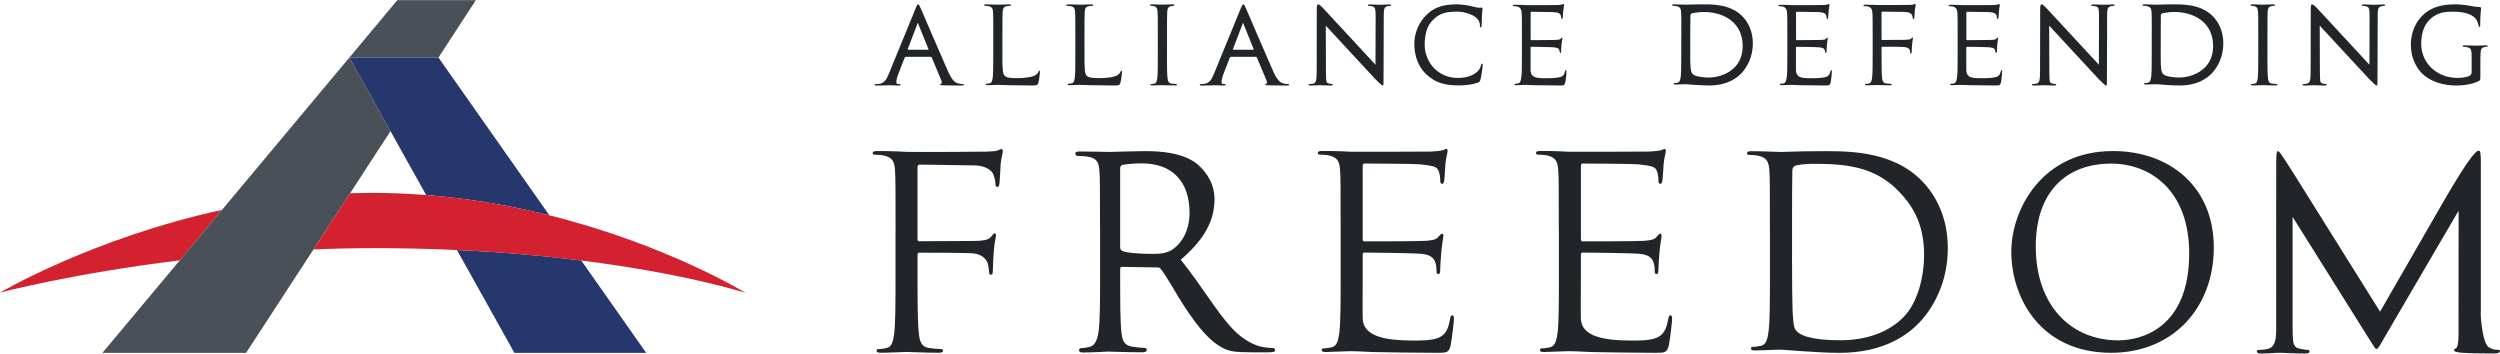
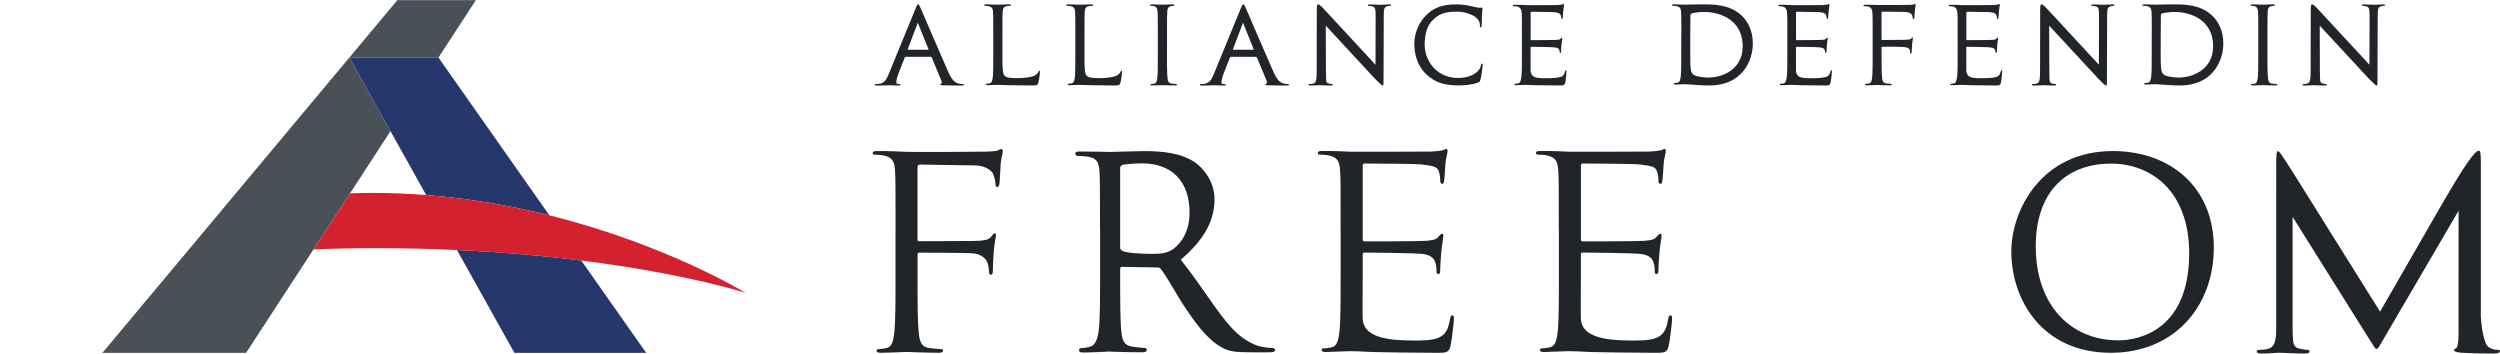
<svg xmlns="http://www.w3.org/2000/svg" viewBox="0 0 608 86">
  <defs>
    <style>
      .gray-900 { fill: #212529; }
      .red { fill: #d32130; }
      .navy { fill: #26376d; }
      .gray { fill: #495057; }
    </style>
  </defs>
  <g id="Type">
    <path class="gray-900" d="M217.8,56c0-9.97,0-12.49-.13-14.54-.12-2.17-.64-3.19-2.75-3.64-.51-.12-1.6-.19-2.18-.19-.25,0-.51-.12-.51-.38,0-.38.32-.51,1.02-.51,1.47,0,3.2,0,4.6.07l2.62.12c1.28.07,17.85,0,19.32-.05,1.22-.07,2.24-.07,2.81-.26.38-.13.64-.38.89-.38s.39.25.39.58c0,.45-.32,1.21-.51,3-.07.64-.2,4.18-.32,4.95-.06.32-.19.7-.51.7s-.45-.32-.45-.77c0-.51-.19-1.6-.58-2.43-.38-.83-1.85-1.98-4.35-2.04l-13.44-.2c-.39,0-.58.2-.58.7v17.37c0,.38.07.57.45.57l11.78-.06c1.09,0,1.98,0,2.88-.06,1.53-.13,2.36-.32,2.94-1.16.26-.32.44-.64.71-.64s.32.19.32.51c0,.39-.32,1.47-.51,3.58-.13,1.28-.25,4.31-.25,4.76,0,.58,0,1.22-.45,1.22-.32,0-.45-.25-.45-.58-.06-.64-.13-1.53-.38-2.3-.32-.9-1.35-2.05-3.33-2.3-1.6-.19-12.16-.19-13.25-.19-.32,0-.45.12-.45.57v5.23c0,6.14,0,11.19.32,13.87.19,1.85.57,3.26,2.49,3.52.89.12,2.3.26,2.88.26.38,0,.51.19.51.38,0,.32-.32.51-1.02.51-3.52,0-7.54-.2-7.86-.2s-4.35.2-6.27.2c-.7,0-1.02-.13-1.02-.51,0-.19.13-.38.52-.38.57,0,1.34-.14,1.92-.26,1.28-.26,1.6-1.66,1.85-3.52.32-2.68.32-7.73.32-13.87v-11.25Z" />
    <path class="gray-900" d="M326.04,55.8c0-9.97,0-12.31-.13-14.36-.13-2.17-.64-3.19-2.75-3.64-.51-.13-1.6-.19-2.17-.19-.26,0-.51-.13-.51-.38,0-.38.32-.51,1.02-.51,1.47,0,3.2,0,4.6.07l2.62.12c.45,0,17.96,0,19.43-.05,1.21-.07,2.23-.2,2.75-.32.32-.06.57-.32.89-.32.19,0,.26.26.26.58,0,.45-.32,1.21-.52,3-.06.64-.19,3.45-.32,4.22-.06.32-.19.7-.44.7-.39,0-.51-.32-.51-.84,0-.45-.07-1.54-.38-2.3-.45-1.03-1.09-1.24-4.54-1.62-1.08-.13-12.85-.19-13.55-.19-.26,0-.38.19-.38.64v17.65c0,.45.06.64.38.64.83,0,13.48,0,14.96-.13,1.53-.13,2.43-.25,3-.9.45-.51.7-.83.96-.83.19,0,.32.12.32.51s-.32,1.89-.51,4c-.13,1.28-.26,3.65-.26,4.09,0,.51,0,1.21-.45,1.21-.32,0-.45-.26-.45-.57,0-.64,0-1.27-.25-2.11-.26-.89-.83-1.98-3.33-2.23-1.72-.2-12.84-.32-13.93-.32-.32,0-.44.19-.44.45v5.2c0,2.18-.07,9.14,0,10.48.19,4.42,5.94,5.26,12.21,5.26,1.66,0,4.48.06,6.14-.64,1.67-.7,2.43-1.89,2.88-4.52.13-.7.25-.96.57-.96.38,0,.38.51.38.96,0,.52-.51,5.15-.83,6.49-.45,1.66-.96,1.66-3.45,1.66-4.79,0-13.1-.13-15.6-.19-2.49-.13-4.03-.2-4.98-.2-.13,0-1.22,0-2.56.07-1.28,0-2.75.13-3.71.13-.7,0-1.03-.13-1.03-.51,0-.19.13-.38.51-.38.58,0,1.34-.14,1.92-.26,1.28-.26,1.6-1.66,1.86-3.52.32-2.68.32-7.73.32-13.87v-11.25Z" />
    <path class="gray-900" d="M379.1,55.8c0-9.97,0-12.31-.13-14.36-.13-2.17-.64-3.19-2.75-3.64-.51-.13-1.6-.19-2.17-.19-.26,0-.51-.13-.51-.38,0-.38.32-.51,1.02-.51,1.47,0,3.2,0,4.6.07l2.63.12c.45,0,17.96,0,19.43-.05,1.21-.07,2.23-.2,2.75-.32.32-.06.57-.32.89-.32.19,0,.26.26.26.58,0,.45-.32,1.21-.52,3-.06.64-.19,3.45-.32,4.22-.06.32-.19.7-.44.7-.39,0-.51-.32-.51-.84,0-.45-.07-1.54-.38-2.3-.45-1.03-1.09-1.24-4.54-1.62-1.08-.13-12.84-.19-13.55-.19-.26,0-.38.19-.38.64v17.65c0,.45.06.64.38.64.83,0,13.48,0,14.96-.13,1.53-.13,2.43-.25,3-.9.45-.51.7-.83.96-.83.19,0,.32.12.32.51s-.32,1.89-.51,4c-.13,1.28-.26,3.65-.26,4.09,0,.51,0,1.21-.45,1.21-.32,0-.45-.26-.45-.57,0-.64,0-1.27-.25-2.11-.25-.89-.83-1.98-3.33-2.23-1.72-.2-12.85-.32-13.93-.32-.33,0-.45.19-.45.45v5.2c0,2.18-.06,9.14,0,10.48.19,4.42,5.94,5.26,12.21,5.26,1.66,0,4.48.06,6.13-.64,1.67-.7,2.43-1.89,2.88-4.52.13-.7.25-.96.58-.96.38,0,.38.51.38.96,0,.52-.51,5.15-.83,6.49-.45,1.66-.96,1.66-3.45,1.66-4.79,0-13.1-.13-15.59-.19-2.49-.13-4.03-.2-4.98-.2-.14,0-1.22,0-2.56.07-1.28,0-2.74.13-3.71.13-.7,0-1.02-.13-1.02-.51,0-.19.13-.38.51-.38.58,0,1.34-.14,1.92-.26,1.28-.26,1.6-1.66,1.86-3.52.32-2.68.32-7.73.32-13.87v-11.25Z" />
-     <path class="gray-900" d="M430.44,55.36c0-10,0-11.79-.13-13.85-.13-2.18-.63-3.2-2.75-3.65-.51-.13-1.6-.19-2.18-.19-.26,0-.51-.13-.51-.38,0-.38.32-.52,1.02-.52,2.89,0,6.93.19,7.24.19.77,0,4.81-.19,8.66-.19,6.34,0,18.07-.58,25.7,7.31,3.21,3.33,6.22,8.65,6.22,16.28,0,8.07-3.33,14.29-6.92,18.08-2.76,2.88-8.52,7.37-19.42,7.37-2.76,0-6.15-.2-8.91-.39-2.82-.19-5-.38-5.32-.38-.13,0-1.21,0-2.56.07-1.28,0-2.76.13-3.72.13-.71,0-1.03-.13-1.03-.51,0-.19.13-.38.51-.38.58,0,1.35-.13,1.92-.26,1.28-.26,1.61-1.67,1.86-3.53.33-2.69.33-7.75.33-13.9v-11.28ZM435.82,62.27c0,6.8.07,11.82.13,13.05.07,1.6.19,4.17.71,4.87.83,1.22,3.33,2.56,10.9,2.56,5.96,0,11.47-1.73,15.24-5.5,3.34-3.27,5.14-9.42,5.14-15.32,0-8.15-3.42-12.53-6.06-15.29-6.02-6.35-13.43-6.8-21.05-6.8-1.28,0-3.65.19-4.16.45-.58.25-.77.57-.77,1.28-.07,2.18-.07,7.83-.07,12.76v7.94Z" />
    <path class="gray-900" d="M513.81,36.73c14.09,0,24.59,8.89,24.59,23.47s-9.88,25.6-24.97,25.6c-17.15,0-24.28-13.33-24.28-24.6,0-10.14,7.38-24.46,24.65-24.46ZM515.13,82.78c5.63,0,17.28-2.96,17.28-21.17,0-15.02-9.14-21.82-19.03-21.82-10.45,0-18.28,6.43-18.28,20.13,0,14.58,8.76,22.85,20.03,22.85Z" />
    <path class="gray-900" d="M267.52,55.36c0-10.09,0-11.87-.15-13.92-.15-2.21-.85-3.08-3.06-3.38-.54-.07-1.67-.15-2.28-.15-.23,0-.53-.31-.53-.53,0-.38.3-.54,1.06-.54,3.04,0,6.96.11,7.34.11.69,0,6.31-.2,8.36-.2,4.26,0,8.97.38,12.47,2.81,1.67,1.22,4.64,4.34,4.64,8.83,0,4.79-1.98,9.44-8.21,14.77,5.47,6.85,8.5,12.39,12.48,16.69,2.74,2.97,5.83,4.32,7.5,4.54,1.29.23,1.98.23,2.36.23s.61.3.61.53c0,.38-.38.53-1.59.53h-4.19c-3.8,0-5.37-.19-7.04-1.1-2.89-1.52-5.57-4.51-9.02-9.71-2.38-3.58-4.36-7.44-5.96-9.44-.27-.33-.46-.38-.91-.38l-8.51-.15c-.31,0-.46.15-.46.53v1.53c0,6.24,0,11.26.31,13.93.23,1.9.6,3.12,2.66,3.42.91.15,2.36.31,2.96.31.46,0,.53.3.53.53,0,.31-.31.53-1.06.53-3.65,0-7.91-.18-8.21-.18-.08,0-4.08.23-6.14.23-.68,0-1.06-.15-1.06-.54,0-.23.15-.53.53-.53.61,0,1.44-.15,2.05-.3,1.29-.31,1.85-1.69,2.16-3.59.38-2.67.38-7.81.38-14.01v-11.42ZM272.42,60.16c0,.38.15.61.46.83.99.53,4.41.75,7.37.75,1.6,0,3.45-.04,5.02-1.14,2.07-1.46,4.03-4.45,4.03-8.86,0-7.77-4.41-12.01-11.56-12.01-1.98,0-4.1.23-4.79.38-.31.15-.53.38-.53.76v19.29Z" />
    <path class="gray-900" d="M603.31,76.08c0,1.48.46,7.45,2.01,8.4.93.57,1.52.59,2.16.59.32,0,.51.06.51.32,0,.38-.57.58-1.34.58-1.41,0-5.63,0-8.01-.19-1.47-.12-1.79-.32-1.79-.64,0-.26.16-.3.45-.45.34-.16.61-1.23.61-3.25l.02-30.19-18.19,31.1c-1.09,1.89-1.41,2.51-1.76,2.51-.31,0-.37-.15-1.62-2.13-1.95-3.07-18.8-29.99-18.8-29.99v26.78c-.01,1.04.02,2.25.12,3.34.1.98.49,1.7,1.45,1.9,1.09.26,1.66.32,2.04.32.26,0,.51.12.51.32,0,.45-.38.58-1.15.58-2.37,0-5.73-.2-6.24-.2-.58,0-2.64.2-4.36.2-.64,0-1.09-.13-1.09-.58,0-.19.32-.32.63-.32.51,0,.96,0,1.93-.2,2.11-.39,2.18-2.84,2.17-5.29-.03-10.41.01-39.09.01-39.09,0-1.36-.05-3.65.34-3.72.34-.06.47-.01,4.33,6.11l20.58,32.9,15.07-26.16c7.63-13.28,8.65-13.02,8.98-12.97.29.04.46.22.46,3.02v36.42Z" />
    <path class="gray-900" d="M243.78,13.4c0,3.73.1,4.57.56,5.02.41.41,1.07.59,3.05.59,1.35,0,3.71-.19,4.48-.77.41-.31.51-.43.66-.73.05-.11.07-.33.23-.33.13,0,.15.1.15.39s-.18,1.79-.38,2.54c-.18.58-.26.68-1.6.68-1.83,0-4.55-.05-5.62-.07-1.07-.05-1.85-.08-2.59-.08-.1,0-.63.03-1.14.03-.51.02-1.06.05-1.45.05-.28,0-.41-.05-.41-.2,0-.08.05-.16.21-.16.23,0,.53-.05.76-.1.51-.1.64-.66.74-1.4.13-1.07.13-3.07.13-5.51v-4.48c0-3.97,0-5.12-.05-5.92-.05-.87-.25-1.27-1.09-1.45-.2-.05-.63-.08-.87-.08-.1,0-.2-.06-.2-.16,0-.15.13-.2.41-.2,1.14,0,2.84.08,2.97.08s1.98-.08,2.74-.08c.28,0,.41.05.41.2,0,.1-.1.16-.21.16-.18,0-.53.02-.84.08-.74.13-.94.55-.99,1.45-.05.81-.05,1.96-.05,5.92v4.53Z" />
    <path class="gray-900" d="M222.66,2.05c.34-.83.45-.98.62-.98s.28.12.62.91c.42.95,5.01,11.7,6.72,15.52,1.01,2.24,1.82,2.64,2.41,2.79.42.13.84.15,1.12.15.17,0,.28.03.28.16,0,.15-.25.2-.56.2-.42,0-2.47,0-4.41-.05-.53-.03-.84-.03-.84-.18,0-.1.08-.15.2-.18.17-.05.33-.27.17-.68l-2.35-5.62c-.09-.21-.16-.27-.4-.27h-5.88c-.25,0-.3.09-.36.23l-1.56,4c-.25.63-.4,1.22-.44,1.67-.03.34-.03.73.45.73h.28c.2,0,.28.05.28.16,0,.15-.17.2-.41.2-.67,0-1.88-.08-2.19-.08s-1.85.08-3.17.08c-.37,0-.54-.05-.54-.2,0-.11.11-.16.25-.16.2,0,.59-.02.82-.05,1.29-.15,1.85-1.1,2.35-2.36l6.55-15.98ZM225.68,12.11c.14,0,.14-.08.11-.18,0,0-2.32-5.73-2.58-6.4l-2.44,6.4c-.06.15.04.17.18.17h4.74Z" />
    <path class="gray-900" d="M301.75,2.05c.34-.83.45-.98.62-.98s.28.12.62.91c.42.95,5.01,11.7,6.72,15.52,1.01,2.24,1.82,2.64,2.41,2.79.42.13.84.15,1.12.15.17,0,.28.03.28.16,0,.15-.25.2-.56.2-.42,0-2.47,0-4.41-.05-.53-.03-.84-.03-.84-.18,0-.1.08-.15.19-.18.17-.05.34-.27.17-.68l-2.35-5.62c-.09-.21-.16-.27-.4-.27h-5.88c-.25,0-.3.09-.36.23l-1.56,4c-.25.63-.39,1.22-.44,1.67-.03.34-.03.73.45.73h.28c.2,0,.28.05.28.16,0,.15-.17.2-.42.2-.67,0-1.89-.08-2.19-.08s-1.85.08-3.17.08c-.37,0-.54-.05-.54-.2,0-.11.11-.16.26-.16.19,0,.59-.02.81-.05,1.29-.15,1.85-1.1,2.35-2.36l6.55-15.98ZM304.77,12.11c.14,0,.14-.08.11-.18,0,0-2.32-5.73-2.58-6.4l-2.44,6.4c-.06.15.04.17.18.17h4.74Z" />
    <path class="gray-900" d="M263.74,13.4c0,3.73.1,4.57.56,5.02.4.41,1.06.59,3.05.59,1.35,0,3.71-.19,4.48-.77.42-.31.5-.43.66-.73.06-.11.08-.33.23-.33.12,0,.15.1.15.39s-.18,1.79-.38,2.54c-.17.58-.25.68-1.6.68-1.83,0-4.55-.05-5.62-.07-1.07-.05-1.85-.08-2.59-.08-.1,0-.63.03-1.14.03-.51.02-1.07.05-1.45.05-.28,0-.41-.05-.41-.2,0-.08.05-.16.21-.16.23,0,.53-.05.76-.1.51-.1.64-.66.74-1.4.13-1.07.13-3.07.13-5.51v-4.48c0-3.97,0-5.12-.05-5.92-.05-.87-.25-1.27-1.09-1.45-.2-.05-.64-.08-.87-.08-.1,0-.2-.06-.2-.16,0-.15.13-.2.41-.2,1.14,0,2.84.08,2.97.08s1.98-.08,2.74-.08c.28,0,.41.05.41.2,0,.1-.1.16-.21.16-.18,0-.53.02-.84.08-.74.13-.94.55-.99,1.45-.05.81-.05,1.96-.05,5.92v4.53Z" />
    <path class="gray-900" d="M283.81,13.17c0,2.4,0,4.74.13,5.79.07.73.22,1.27.98,1.37.35.05.9.1,1.13.1.15,0,.2.08.2.15,0,.12-.13.2-.4.2-1.38,0-2.95-.07-3.08-.07-.12,0-1.83.07-2.58.07-.28,0-.4-.05-.4-.2,0-.08.05-.15.2-.15.22,0,.52-.05.75-.1.5-.1.62-.65.72-1.37.12-1.05.12-3.39.12-5.79v-4.4c0-3.9,0-5.06-.05-5.85-.05-.85-.3-1.28-.85-1.4-.27-.08-.6-.1-.78-.1-.1,0-.2-.06-.2-.16,0-.15.13-.2.4-.2.83,0,2.53.08,2.66.08.13,0,1.7-.08,2.46-.08.27,0,.4.05.4.2,0,.1-.1.16-.2.16-.18,0-.33.02-.62.07-.67.13-.88.55-.93,1.43-.05.79-.05,1.95-.05,5.85v4.4Z" />
    <path class="gray-900" d="M551.44,13.17c0,2.4,0,4.74.13,5.79.07.73.22,1.27.98,1.37.35.05.9.1,1.12.1.15,0,.2.08.2.15,0,.12-.13.2-.4.2-1.38,0-2.95-.07-3.08-.07s-1.83.07-2.58.07c-.28,0-.4-.05-.4-.2,0-.08.05-.15.2-.15.22,0,.52-.05.75-.1.5-.1.62-.65.73-1.37.12-1.05.12-3.39.12-5.79v-4.4c0-3.9,0-5.06-.05-5.85-.05-.85-.3-1.28-.85-1.4-.27-.08-.6-.1-.77-.1-.1,0-.2-.06-.2-.16,0-.15.12-.2.4-.2.83,0,2.54.08,2.66.08s1.7-.08,2.45-.08c.27,0,.4.05.4.2,0,.1-.1.16-.2.16-.18,0-.33.02-.63.07-.67.13-.88.55-.92,1.43-.05.79-.05,1.95-.05,5.85v4.4Z" />
    <path class="gray-900" d="M322.48,17.7c.05,2.05-.04,2.4.63,2.59.48.13.61.15.84.15.12,0,.2.05.2.16,0,.15-.16.2-.46.2-1.42,0-2.42-.08-2.65-.08s-1.27.08-2.4.08c-.24,0-.39-.03-.39-.2,0-.11.07-.16.2-.16.2,0,.65-.02,1.02-.15.62-.17.75-.9.75-3.17l.02-14.71c0-.98.06-1.35.36-1.35.19,0,.63.34,1.09.83.39.41,12.05,13.01,12.83,13.85l.03-11.82c-.02-1.62-.03-2.18-.8-2.37-.45-.1-.69-.12-.89-.12-.17,0-.2-.08-.2-.17,0-.15.2-.18.5-.18,1.12,0,2.32.08,2.6.08s1.1-.08,2.13-.08c.28,0,.45.03.45.18,0,.1-.1.17-.28.17-.12,0-.3,0-.6.08-.82.17-.93.72-.93,2.22l-.05,15.09c0,1.65,0,1.99-.18,1.99-.2,0-.59-.33-1.91-1.66-.27-.28-11.13-12.01-11.96-12.91l.04,11.47Z" />
    <path class="gray-900" d="M498.41,17.7c.05,2.05-.04,2.4.63,2.59.48.13.61.15.84.15.12,0,.2.05.2.16,0,.15-.16.2-.46.2-1.42,0-2.42-.08-2.65-.08s-1.27.08-2.4.08c-.25,0-.39-.03-.39-.2,0-.11.07-.16.19-.16.2,0,.65-.02,1.02-.15.62-.17.75-.9.75-3.17l.03-14.71c0-.98.06-1.35.36-1.35.19,0,.63.34,1.09.83.39.41,12.05,13.01,12.83,13.85l.03-11.82c-.02-1.62-.03-2.18-.8-2.37-.45-.1-.69-.12-.89-.12-.18,0-.2-.08-.2-.17,0-.15.2-.18.5-.18,1.12,0,2.32.08,2.6.08s1.1-.08,2.13-.08c.28,0,.45.03.45.18,0,.1-.1.17-.28.17-.13,0-.3,0-.6.08-.82.17-.93.72-.93,2.22l-.05,15.09c0,1.65,0,1.99-.18,1.99-.2,0-.59-.33-1.91-1.66-.27-.28-11.13-12.01-11.96-12.91l.04,11.47Z" />
    <path class="gray-900" d="M564.21,17.7c.04,2.05-.04,2.4.63,2.59.48.13.61.15.84.15.13,0,.2.05.2.16,0,.15-.16.2-.46.2-1.42,0-2.42-.08-2.65-.08s-1.27.08-2.4.08c-.25,0-.39-.03-.39-.2,0-.11.07-.16.19-.16.2,0,.65-.02,1.03-.15.62-.17.75-.9.75-3.17l.02-14.71c0-.98.06-1.35.36-1.35.19,0,.63.34,1.09.83.39.41,12.05,13.01,12.83,13.85l.03-11.82c-.02-1.62-.03-2.18-.8-2.37-.45-.1-.69-.12-.89-.12-.17,0-.2-.08-.2-.17,0-.15.2-.18.5-.18,1.12,0,2.33.08,2.6.08s1.1-.08,2.13-.08c.27,0,.45.03.45.18,0,.1-.1.17-.28.17-.12,0-.3,0-.6.08-.82.17-.93.72-.93,2.22l-.05,15.09c0,1.65,0,1.99-.18,1.99-.2,0-.59-.33-1.91-1.66-.27-.28-11.13-12.01-11.96-12.91l.04,11.47Z" />
    <path class="gray-900" d="M347.04,18.23c-2.44-2.19-3.08-5.22-3.08-7.61,0-1.68.54-4.57,2.88-6.91,1.51-1.51,3.44-2.65,7.32-2.65,1.01,0,2.27.12,3.49.41,1.52.35,1.82.47,2.57.38.28-.03.33.13.33.28,0,.19-.08.5-.13,1.41-.05.83-.05,2.22-.08,2.59-.03.38-.08.53-.23.53-.17,0-.2-.17-.2-.53,0-.98-.58-1.57-1.06-1.96-.76-.62-2.67-1.31-4.31-1.33-2.9-.03-4.27.45-5.58,1.58-1.32,1.13-2.23,2.51-2.46,5.6-.36,4.99,3.22,9.15,8.46,8.93,1.88-.08,3.44-.62,4.45-1.65.52-.55.68-1,.76-1.44.05-.28.1-.38.26-.38.13,0,.17.18.17.38,0,.17-.3,2.65-.55,3.51-.15.48-.2.53-.65.73-1.01.4-2.92.68-4.52.68-3.78,0-5.83-.77-7.82-2.55Z" />
-     <path class="gray-900" d="M601.11,14.05c0-2.04-.12-2.31-1.13-2.59-.2-.05-.63-.08-.85-.08-.1,0-.2-.05-.2-.15,0-.15.13-.2.4-.2,1.13,0,2.71.07,2.84.07s1.71-.07,2.46-.07c.28,0,.4.05.4.2,0,.1-.1.15-.2.15-.17,0-.33.03-.63.08-.68.12-.88.55-.92,1.43-.05.8-.05,1.56-.05,2.61v2.81c0,1.13-.02,1.18-.33,1.36-1.6.85-3.87,1.13-5.33,1.13-1.91,0-5.47-.25-8.26-2.69-1.54-1.33-2.99-4.02-2.99-7.16,0-4.02,2.01-6.91,4.24-8.32,2.26-1.4,4.75-1.58,6.68-1.58,1.58,0,3.37.33,3.84.43.53.12,1.4.22,2.03.25.25.03.3.13.3.23,0,.35-.22,1.53-.22,4.05,0,.4-.05.52-.23.52-.13,0-.12-.15-.17-.37-.06-.25-.3-1.04-.53-1.38-.8-1.19-2.65-1.95-5.74-1.94-1.58,0-3.59.09-5.37,1.69-1.35,1.21-2.17,2.94-2.3,5.57-.17,3.55,1.58,5.55,2.46,6.4,1.79,1.73,4.11,2.45,6.42,2.45.91,0,2.21-.15,2.87-.53.32-.17.5-.45.5-.87v-3.51Z" />
    <path class="gray-900" d="M380.98,17.23c.02.1-.16,2.37-.33,2.91-.2.65-.38.65-1.36.65-1.89,0-5.16-.05-6.14-.07-.98-.05-1.59-.08-1.96-.08-.05,0-.48,0-1.01.03-.5,0-1.08.05-1.46.05-.28,0-.4-.05-.4-.2,0-.08.05-.15.2-.15.23,0,.53-.05.75-.1.51-.1.63-.91.73-1.64.13-1.06.13-3.04.13-5.46v-4.43c0-3.93,0-4.63-.05-5.44-.05-.85-.25-1.53-1.08-1.71-.2-.05-.63-.08-.86-.08-.1,0-.2-.05-.2-.15,0-.15.12-.2.4-.2.58,0,1.26,0,1.81.03l1.04.05c1.97.04,7.07,0,7.66-.02.48-.03.88-.08,1.08-.13.13-.02.23-.14.35-.12.07,0,.11.07.1.23,0,.18-.13.75-.2,1.46-.03.25-.08,1.36-.12,1.66-.03.12-.08.28-.18.28-.15,0-.2-.13-.2-.33,0-.26-.05-.47-.15-.65-.21-.39-.52-.59-1.79-.68-.43-.03-5.06-.08-5.34-.08-.1,0-.15.08-.15.25v6.4c0,.18.03.25.15.25.33,0,5.31-.02,5.89-.05.73-.04.96-.06,1.18-.23.22-.16.22-.33.38-.33.07,0,.12.05.12.2s-.12.58-.2,1.41c-.06.51-.1,1.44-.1,1.62,0,.2,0,.48-.18.48-.12,0-.16-.1-.17-.23-.02-.15-.06-.38-.1-.49-.14-.33-.33-.53-1.31-.63-.68-.08-5.06-.13-5.49-.13-.13,0-.18.07-.18.18v1.62c0,.86-.02,3.37,0,3.9.09,2.08,1.78,1.94,4.58,1.94.65,0,2.03-.09,2.7-.3.48-.15.84-.37,1.08-1.26.04-.16.06-.27.1-.32.03-.04.09-.08.14-.07.04,0,.11.04.13.18Z" />
    <path class="gray-900" d="M486.94,17.23c.02.1-.17,2.37-.33,2.91-.2.65-.38.65-1.36.65-1.89,0-5.16-.05-6.14-.07-.98-.05-1.59-.08-1.96-.08-.05,0-.48,0-1.01.03-.5,0-1.08.05-1.46.05-.27,0-.4-.05-.4-.2,0-.08.05-.15.2-.15.23,0,.53-.05.76-.1.5-.1.63-.91.73-1.64.13-1.06.13-3.04.13-5.46v-4.43c0-3.93,0-4.63-.05-5.44-.05-.85-.25-1.53-1.08-1.71-.2-.05-.63-.08-.85-.08-.1,0-.2-.05-.2-.15,0-.15.12-.2.4-.2.58,0,1.26,0,1.81.03l1.03.05c1.97.04,7.07,0,7.66-.02.48-.03.88-.08,1.08-.13.12-.02.23-.14.35-.12.07,0,.11.07.1.23,0,.18-.13.75-.2,1.46-.02.25-.07,1.36-.13,1.66-.02.12-.07.28-.17.28-.15,0-.2-.13-.2-.33,0-.26-.05-.47-.15-.65-.22-.39-.52-.59-1.79-.68-.43-.03-5.06-.08-5.34-.08-.1,0-.15.08-.15.25v6.4c0,.18.02.25.15.25.33,0,5.31-.02,5.89-.05.73-.04.96-.06,1.19-.23.21-.16.22-.33.38-.33.08,0,.12.05.12.2s-.12.58-.2,1.41c-.05.51-.1,1.44-.1,1.62,0,.2,0,.48-.18.48-.12,0-.16-.1-.18-.23-.02-.15-.05-.38-.1-.49-.15-.33-.33-.53-1.31-.63-.68-.08-5.06-.13-5.49-.13-.13,0-.18.07-.18.18v1.62c0,.86-.02,3.37,0,3.9.09,2.08,1.78,1.94,4.58,1.94.65,0,2.03-.09,2.7-.3.47-.15.84-.37,1.08-1.26.05-.16.06-.27.11-.32.03-.04.09-.08.14-.07.05,0,.12.04.14.18Z" />
    <path class="gray-900" d="M445.52,17.23c.02.1-.17,2.37-.33,2.91-.2.65-.37.65-1.36.65-1.89,0-5.16-.05-6.14-.07-.98-.05-1.59-.08-1.96-.08-.06,0-.48,0-1.01.03-.5,0-1.08.05-1.46.05-.28,0-.4-.05-.4-.2,0-.08.05-.15.2-.15.23,0,.53-.05.76-.1.5-.1.63-.91.73-1.64.13-1.06.13-3.04.13-5.46v-4.43c0-3.93,0-4.63-.05-5.44-.05-.85-.25-1.53-1.08-1.71-.2-.05-.63-.08-.85-.08-.1,0-.2-.05-.2-.15,0-.15.12-.2.4-.2.58,0,1.26,0,1.81.03l1.03.05c1.97.04,7.07,0,7.66-.02.48-.03.88-.08,1.08-.13.12-.02.23-.14.35-.12.07,0,.11.07.1.23,0,.18-.13.75-.2,1.46-.02.25-.07,1.36-.13,1.66-.02.12-.08.28-.17.28-.15,0-.2-.13-.2-.33,0-.26-.05-.47-.15-.65-.21-.39-.52-.59-1.79-.68-.43-.03-5.06-.08-5.34-.08-.1,0-.15.08-.15.25v6.4c0,.18.02.25.15.25.33,0,5.31-.02,5.89-.05.73-.04.96-.06,1.18-.23.22-.16.22-.33.38-.33.08,0,.12.05.12.2s-.12.58-.2,1.41c-.05.51-.1,1.44-.1,1.62,0,.2,0,.48-.18.48-.13,0-.16-.1-.18-.23-.02-.15-.05-.38-.1-.49-.15-.33-.33-.53-1.31-.63-.68-.08-5.06-.13-5.49-.13-.13,0-.18.07-.18.18v1.62c0,.86-.02,3.37,0,3.9.09,2.08,1.78,1.94,4.58,1.94.65,0,2.03-.09,2.7-.3.47-.15.84-.37,1.08-1.26.05-.16.06-.27.11-.32.03-.04.09-.08.14-.07.04,0,.11.04.13.18Z" />
    <path class="gray-900" d="M408.9,8.54c0-4.02,0-4.74-.05-5.57-.05-.88-.26-1.29-1.11-1.47-.21-.05-.65-.08-.88-.08-.11,0-.21-.05-.21-.15,0-.15.13-.21.41-.21,1.16,0,2.79.08,2.91.08.31,0,1.94-.08,3.48-.08,2.55,0,7.27-.23,10.34,2.94,1.29,1.34,2.5,3.48,2.5,6.55,0,3.25-1.34,5.75-2.79,7.27-1.11,1.16-3.43,2.97-7.81,2.97-1.11,0-2.47-.08-3.59-.16-1.13-.07-2.01-.15-2.14-.15-.05,0-.49,0-1.03.03-.51,0-1.11.05-1.5.05-.28,0-.41-.05-.41-.21,0-.08.05-.15.2-.15.23,0,.55-.06.78-.11.52-.1.65-.67.75-1.42.13-1.08.13-3.12.13-5.59v-4.54ZM411.07,11.33c0,2.73,0,3.81.03,4.3.03.64.11,1.65.29,1.96.25.46.47,1.04,3.51,1.25,3.66.25,8.77-1.8,8.91-7.28.19-7.26-6.41-8.98-10.49-8.6-.51.05-1.7.2-1.9.31-.23.1-.31.23-.31.52-.03.88-.04,2.36-.04,4.35v3.2Z" />
    <path class="gray-900" d="M523.31,8.54c0-4.02,0-4.74-.05-5.57-.05-.88-.26-1.29-1.11-1.47-.2-.05-.64-.08-.88-.08-.1,0-.21-.05-.21-.15,0-.15.13-.21.41-.21,1.16,0,2.79.08,2.92.08.31,0,1.93-.08,3.48-.08,2.55,0,7.27-.23,10.34,2.94,1.29,1.34,2.5,3.48,2.5,6.55,0,3.25-1.34,5.75-2.79,7.27-1.11,1.16-3.43,2.97-7.81,2.97-1.11,0-2.48-.08-3.59-.16-1.14-.07-2.01-.15-2.14-.15-.05,0-.49,0-1.03.03-.52,0-1.11.05-1.5.05-.28,0-.41-.05-.41-.21,0-.08.05-.15.2-.15.23,0,.55-.06.78-.11.51-.1.64-.67.75-1.42.13-1.08.13-3.12.13-5.59v-4.54ZM525.48,11.33c0,2.73,0,3.81.03,4.3.03.64.11,1.65.29,1.96.26.46.47,1.04,3.51,1.25,3.65.25,8.77-1.8,8.91-7.28.19-7.26-6.41-8.98-10.49-8.6-.51.05-1.69.2-1.9.31-.23.1-.31.23-.31.52-.02.88-.03,2.36-.03,4.35v3.2Z" />
    <path class="gray-900" d="M455.43,8.78c0-4.01,0-4.74-.05-5.55-.05-.88-.26-1.47-1.11-1.65-.2-.05-.64-.08-.87-.08-.1,0-.21-.06-.21-.16,0-.15.13-.2.41-.2.59,0,1.29,0,1.85.03l1.06.05c.51.02,7.14,0,7.73-.03.49-.02.9-.02,1.14-.1.15-.05.26-.15.36-.15s.15.1.15.23c0,.18-.13.67-.2,1.39-.03.25-.08,1.48-.13,1.79-.02.13-.08.28-.21.28s-.17-.13-.19-.35c-.02-.16-.07-.52-.22-.74-.21-.31-.64-.59-1.75-.64l-5.37-.07c-.15,0-.23.07-.23.28v6.39c0,.15.02.23.18.23l3.29-.03c.43,0,2.21,0,2.57-.03.61-.05.99-.06,1.18-.3.1-.13.18-.25.29-.25s.13.07.13.2c0,.16-.13.66-.21,1.5-.05.52-.1,1.55-.1,1.73,0,.23,0,.49-.18.49-.13,0-.18-.11-.18-.23-.03-.26-.04-.54-.15-.75-.19-.38-.54-.53-1.33-.62-.64-.08-4.86-.08-5.3-.08-.13,0-.18.05-.18.23v1.71c0,2.47,0,4.5.12,5.58.07.75.23,1.31,1,1.41.36.05.92.1,1.16.1.15,0,.2.08.2.16,0,.13-.13.2-.41.2-1.41,0-3.04-.08-3.16-.08-.13,0-1.75.08-2.52.08-.29,0-.42-.05-.42-.2,0-.08.06-.16.21-.16.23,0,.54-.05.78-.1.51-.1.64-.67.74-1.41.13-1.08.13-3.11.13-5.58v-4.53Z" />
  </g>
  <g id="Icon">
-     <path class="red" d="M0,71.16s17.44-4.64,43.72-7.84l10.27-12.28C22.33,57.96,0,71.16,0,71.16Z" />
    <polygon class="gray" points="115.73 .04 96.63 .04 84.97 13.99 106.64 13.99 115.73 .04" />
    <polygon class="gray" points="84.97 13.99 53.99 51.04 43.72 63.32 24.91 85.81 59.85 85.81 76.23 60.67 85.13 47.01 94.97 31.9 84.97 13.99" />
    <path class="navy" d="M111.13,60.8l13.97,25.01h32.05l-15.79-22.46c-8.77-1.1-18.88-2.03-30.22-2.55Z" />
    <path class="navy" d="M106.64,13.99h-21.67l10,17.91,8.67,15.53c10.77.85,20.86,2.66,29.97,4.94l-26.98-38.38Z" />
    <path class="red" d="M133.62,52.37c-9.11-2.28-19.2-4.09-29.97-4.94-4.23-.33-8.55-.52-12.97-.52-1.86,0-3.71.04-5.55.1l-8.89,13.65c4.86-.2,9.84-.31,14.93-.31,7.02,0,13.68.17,19.96.46,11.34.52,21.45,1.45,30.22,2.55,25.77,3.22,40,7.88,40,7.88,0,0-19.02-11.7-47.73-18.87Z" />
  </g>
</svg>